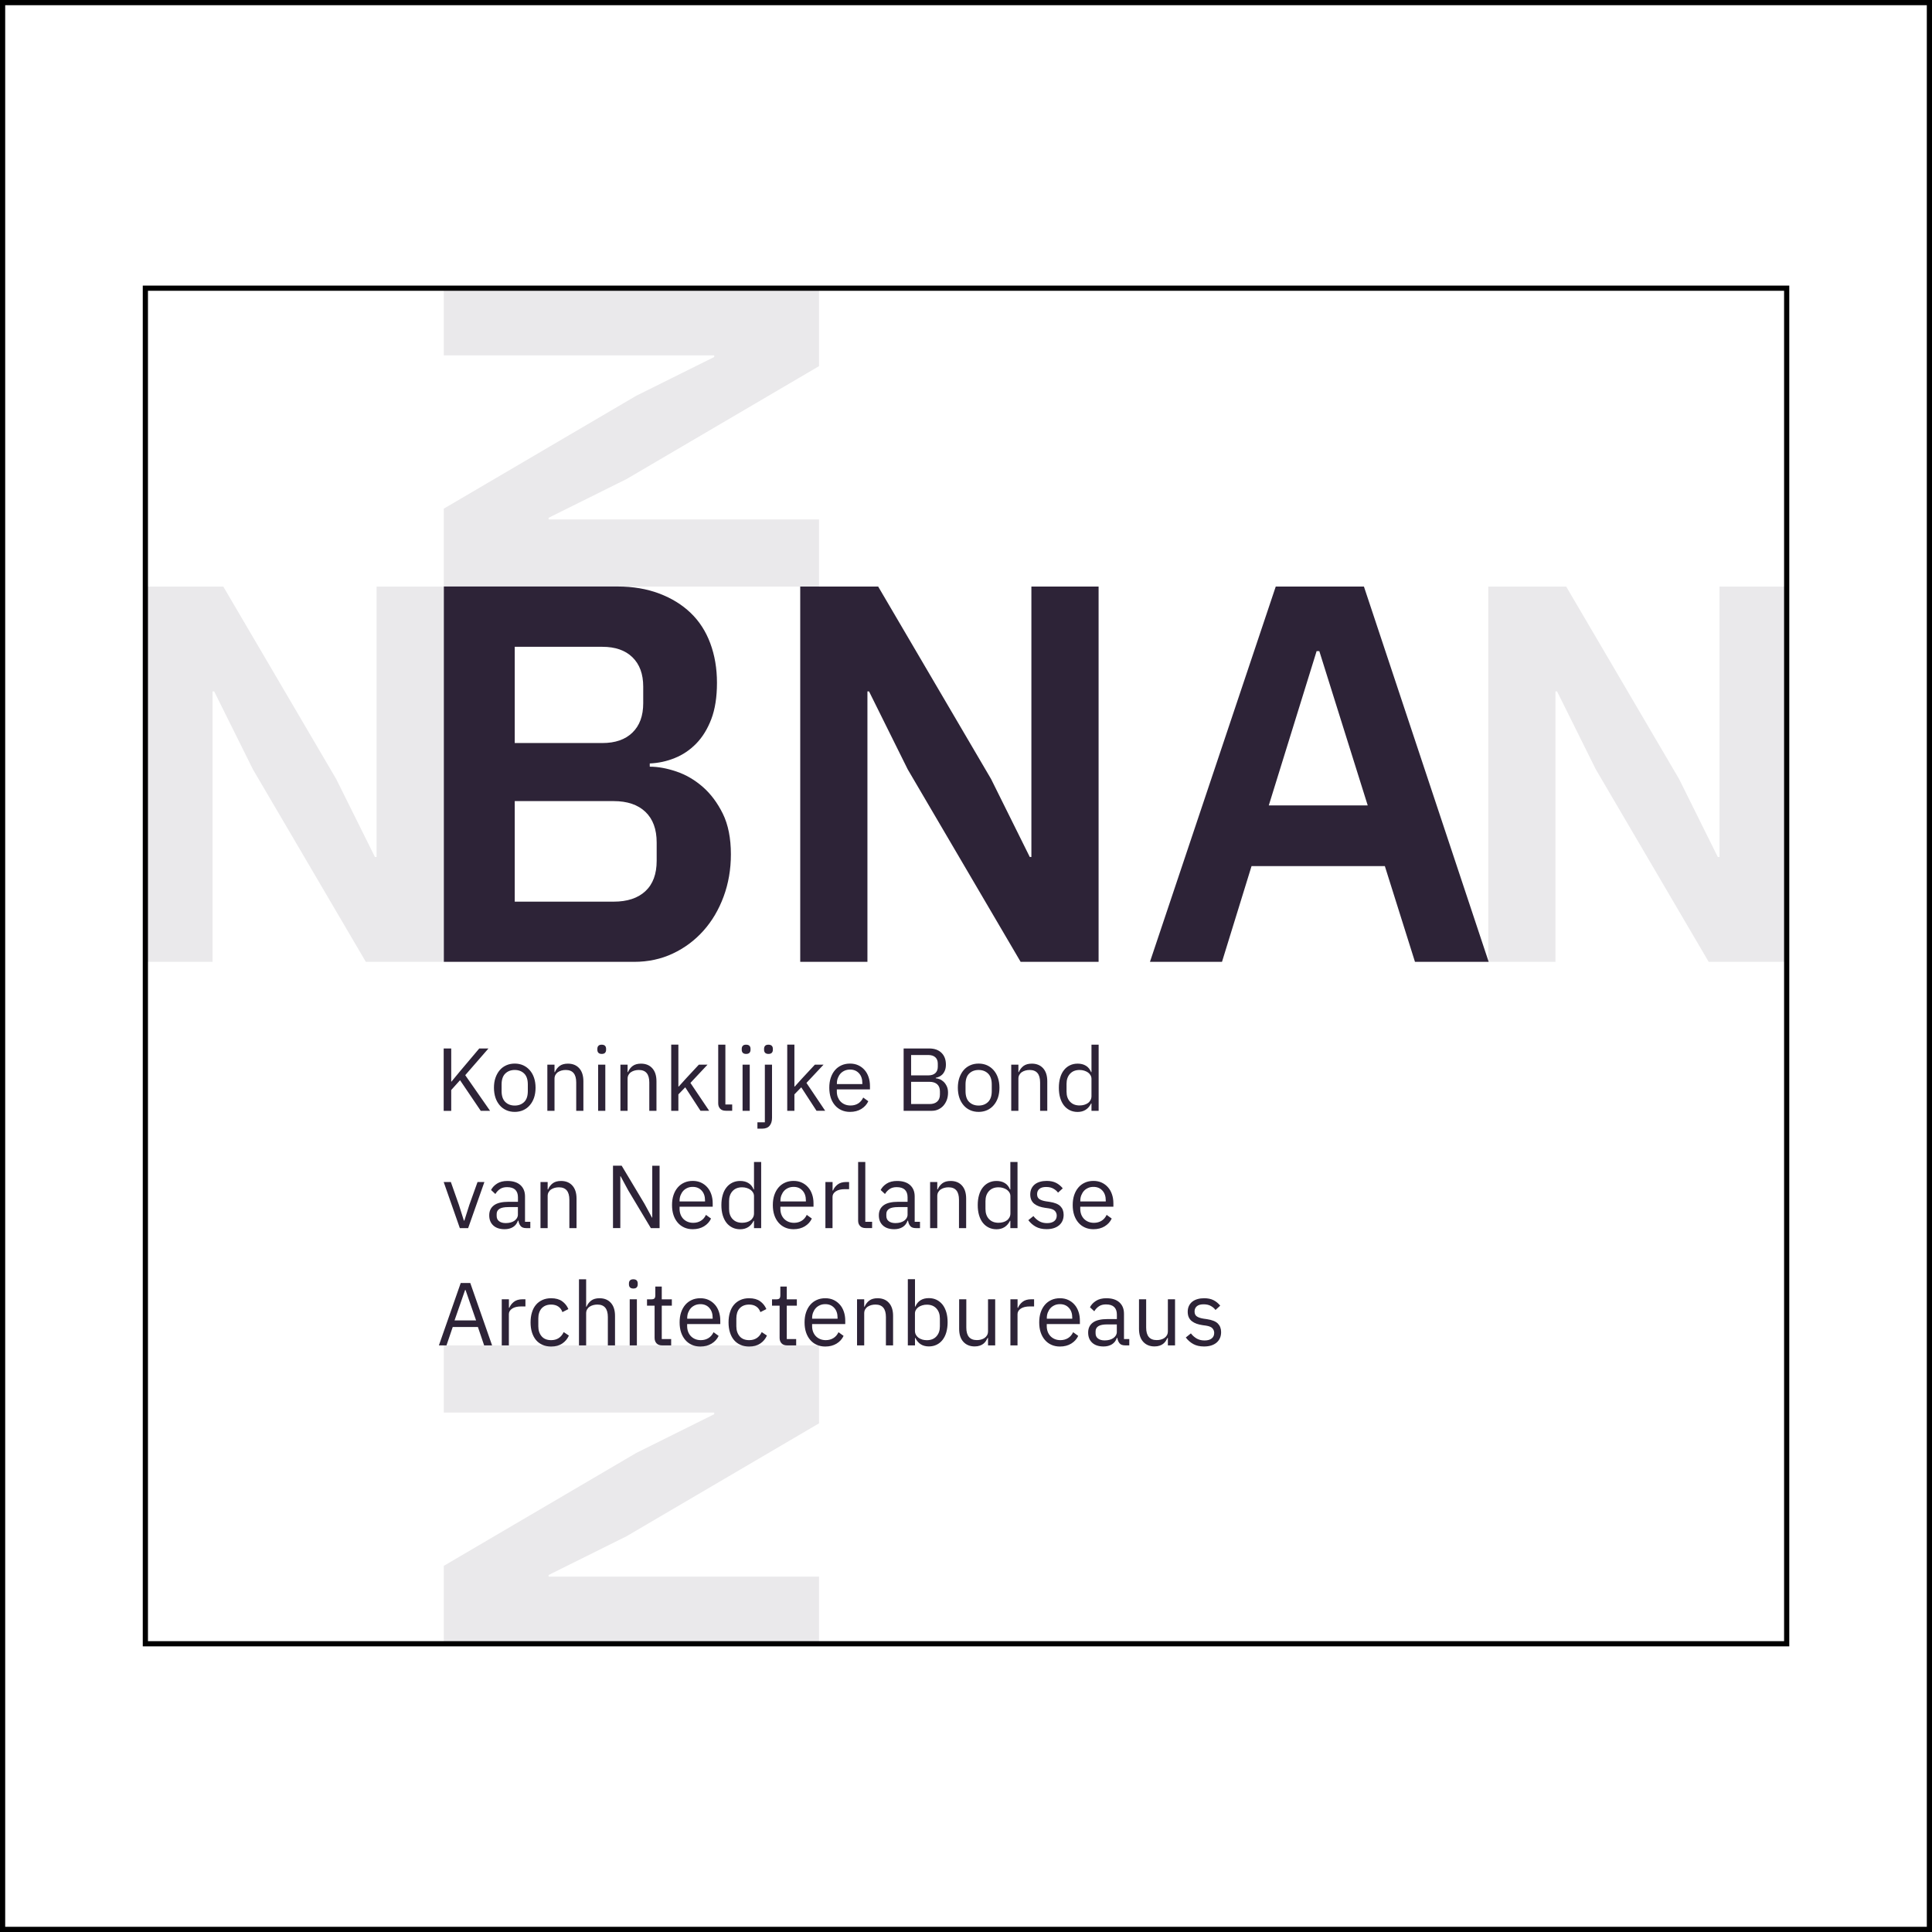
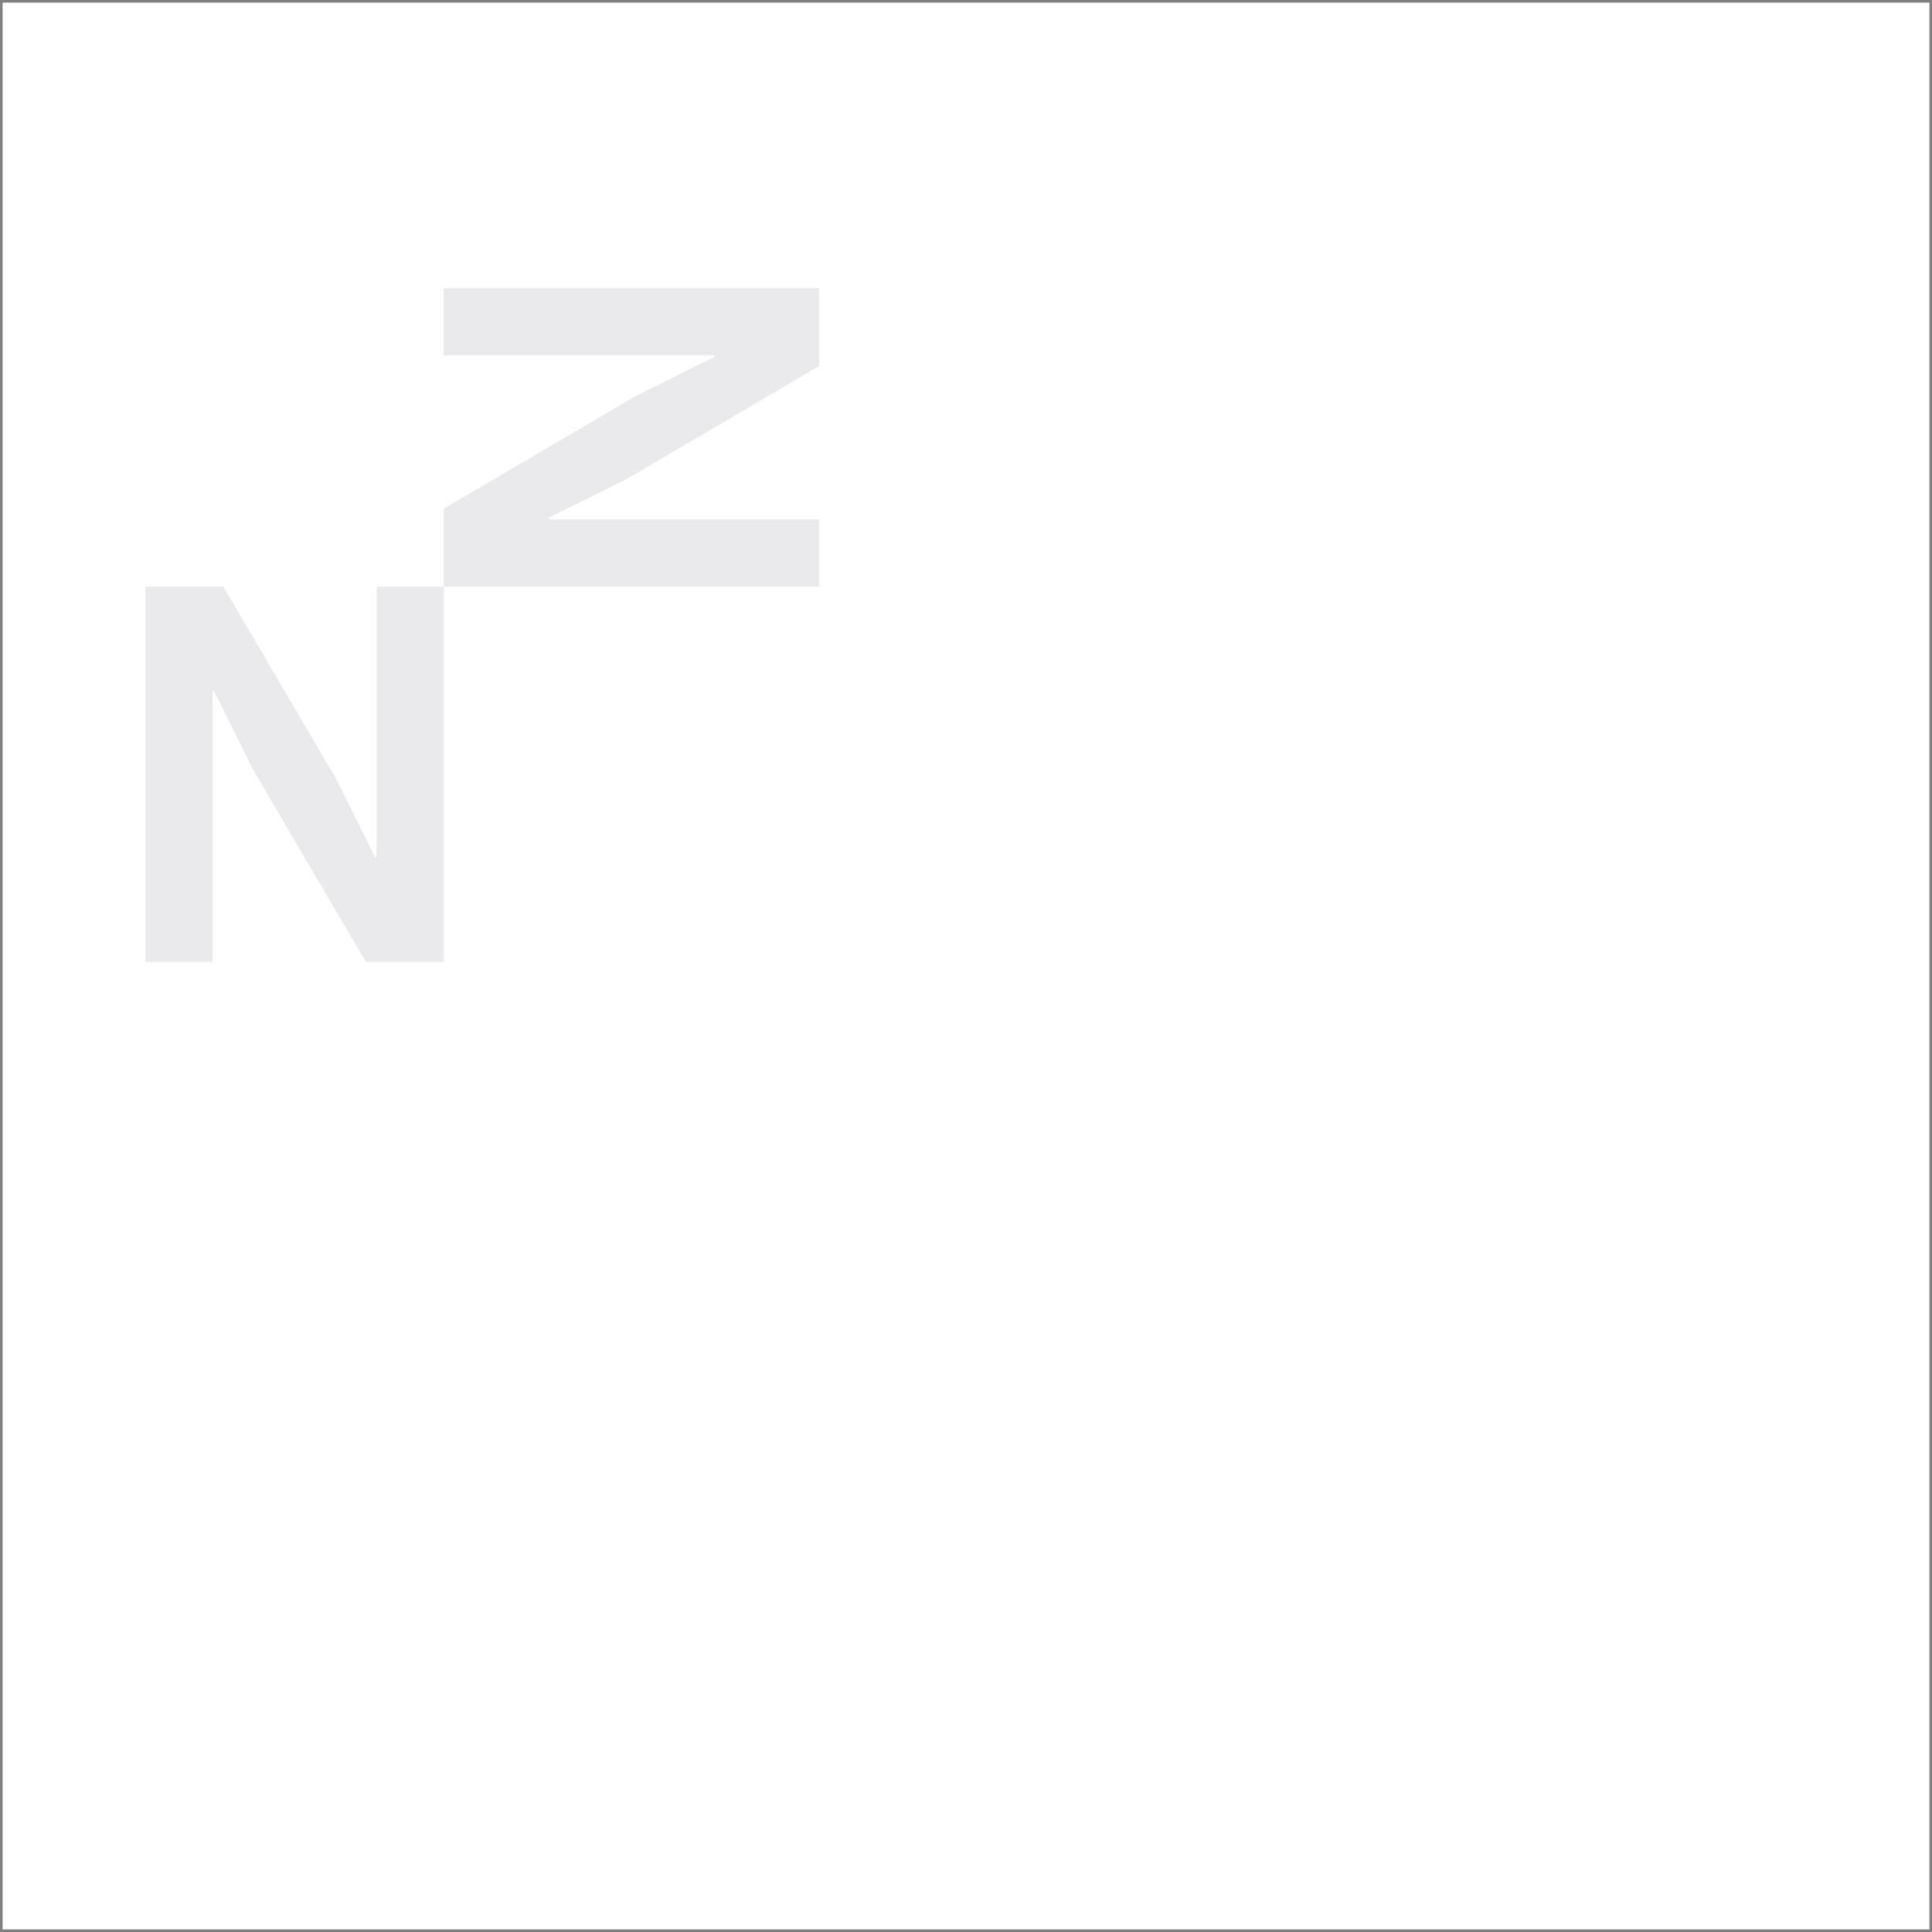
<svg xmlns="http://www.w3.org/2000/svg" width="372" height="372" viewBox="0 0 372 372">
  <rect x="0" y="0" width="372" height="372" fill="#808080" stroke="none" />
  <defs>
    <style> .cls-1 { fill: none; stroke: #000; stroke-miterlimit: 10; } .cls-1, .cls-2 { mix-blend-mode: multiply; } .cls-3 { isolation: isolate; } .cls-4 { fill: #fff; } .cls-5 { fill: #2d2337; } .cls-2 { fill: #eae9eb; } </style>
  </defs>
  <g class="cls-3">
    <g id="kader">
      <g>
        <rect class="cls-4" x=".5" y=".5" width="371" height="371" />
-         <path d="M371,1v370H1V1h370M372,0H0v372h372V0h0Z" />
      </g>
    </g>
    <g id="content">
      <g>
        <polygon class="cls-2" points="85.45 55.49 85.45 68.43 137.52 68.43 137.52 68.74 122.51 76.2 85.45 97.94 85.45 112.95 157.7 112.95 157.7 100.01 105.63 100.01 105.63 99.7 120.64 92.24 157.7 70.5 157.7 55.49 85.45 55.49" />
-         <polygon class="cls-2" points="85.45 259.05 85.45 271.99 137.52 271.99 137.52 272.3 122.51 279.76 85.45 301.5 85.45 316.51 157.7 316.51 157.7 303.57 105.63 303.57 105.63 303.26 120.64 295.8 157.7 274.06 157.7 259.05 85.45 259.05" />
        <polygon class="cls-2" points="72.51 112.95 72.51 165.02 72.2 165.02 64.74 150.01 43 112.95 27.99 112.95 27.99 185.2 40.93 185.2 40.93 133.13 41.24 133.13 48.7 148.14 70.44 185.2 85.45 185.2 85.45 112.95 72.51 112.95" />
-         <polygon class="cls-2" points="329 185.2 344.01 185.2 344.01 112.95 331.08 112.95 331.08 165.02 330.76 165.02 323.31 150.01 301.57 112.95 286.56 112.95 286.56 185.2 299.5 185.2 299.5 133.13 299.81 133.13 307.27 148.14 329 185.2" />
-         <rect class="cls-1" x="27.99" y="55.49" width="316.03" height="261.01" />
-         <path class="cls-5" d="M99.11,124.54h16.87c2.48,0,4.42.67,5.8,2.02,1.38,1.35,2.07,3.23,2.07,5.64v3.21c0,2.42-.69,4.3-2.07,5.64-1.38,1.35-3.31,2.02-5.8,2.02h-16.87v-18.53ZM99.11,154.25h19.05c2.62,0,4.66.69,6.11,2.07,1.45,1.38,2.17,3.35,2.17,5.9v3.52c0,2.55-.72,4.5-2.17,5.85-1.45,1.35-3.49,2.02-6.11,2.02h-19.05v-19.36ZM85.45,185.2h36.65c2.69,0,5.18-.53,7.45-1.6,2.28-1.07,4.24-2.54,5.9-4.4,1.66-1.86,2.95-4.05,3.88-6.57.93-2.52,1.4-5.23,1.4-8.13,0-3.11-.52-5.71-1.55-7.82-1.04-2.1-2.33-3.83-3.88-5.18-1.55-1.35-3.24-2.33-5.07-2.95-1.83-.62-3.54-.93-5.12-.93v-.62c1.66-.07,3.26-.41,4.81-1.04,1.55-.62,2.93-1.55,4.14-2.79,1.21-1.24,2.17-2.81,2.9-4.71.72-1.9,1.09-4.23,1.09-6.99s-.43-5.3-1.29-7.61c-.86-2.31-2.12-4.26-3.78-5.85-1.66-1.59-3.67-2.83-6.06-3.73-2.38-.9-5.06-1.35-8.02-1.35h-33.44v72.26ZM234.24,258.52c.58-.49.88-1.17.88-2.03,0-.68-.21-1.22-.62-1.64-.41-.42-1.11-.7-2.1-.85l-.69-.1c-.55-.09-.97-.23-1.26-.43-.29-.19-.44-.51-.44-.95s.15-.76.44-1.01c.29-.25.73-.37,1.3-.37s1.05.11,1.43.34c.38.22.66.47.86.75l.91-.83c-.37-.45-.79-.8-1.28-1.05-.49-.25-1.09-.38-1.81-.38-.45,0-.87.05-1.26.16-.39.11-.73.27-1.01.49s-.5.49-.66.82c-.16.33-.24.71-.24,1.14,0,.41.07.77.21,1.07.14.3.34.55.6.75.26.2.56.36.9.48.34.12.72.21,1.13.27l.71.1c.58.09.99.26,1.21.51.22.25.34.54.34.89,0,.46-.16.81-.49,1.07s-.78.38-1.37.38-1.05-.12-1.48-.35c-.42-.24-.81-.57-1.15-1.01l-.98.79c.4.53.88.95,1.44,1.26.56.31,1.25.47,2.07.47,1.02,0,1.82-.25,2.41-.74M224.87,259.05h1.38v-8.88h-1.38v6.15c0,.3-.06.55-.18.77-.12.21-.28.39-.48.53-.2.14-.43.24-.69.31-.26.07-.52.1-.8.1-1.35,0-2.03-.8-2.03-2.4v-5.46h-1.38v5.69c0,1.08.27,1.91.81,2.5.54.59,1.27.89,2.18.89.37,0,.69-.05.96-.14.28-.09.51-.21.71-.37.19-.15.36-.33.49-.53.13-.2.24-.4.34-.6h.07v1.43ZM211.42,257.73c-.32-.24-.47-.58-.47-1.02v-.36c0-.44.18-.77.54-1,.36-.23.94-.34,1.73-.34h1.82v1.46c0,.23-.06.44-.17.64-.11.19-.28.37-.48.52-.21.15-.45.26-.74.34s-.6.12-.95.12c-.54,0-.97-.12-1.28-.36M217.44,259.05v-1.22h-1.02v-4.87c0-.94-.3-1.67-.89-2.2-.6-.53-1.43-.79-2.51-.79-.8,0-1.47.17-2,.51-.53.34-.91.75-1.15,1.23l.83.77c.24-.4.54-.72.9-.96.36-.24.81-.36,1.35-.36.71,0,1.24.17,1.58.5.34.33.52.81.52,1.44v.88h-1.75c-1.3,0-2.25.22-2.86.67-.61.45-.92,1.09-.92,1.93s.26,1.48.78,1.96c.52.48,1.25.72,2.19.72.62,0,1.15-.14,1.6-.41.45-.28.77-.69.96-1.24h.09c.06.41.2.76.42,1.03.22.28.59.41,1.11.41h.77ZM205.82,251.83c.43.47.64,1.1.64,1.89v.19h-4.9v-.12c0-.39.06-.74.19-1.07.13-.32.3-.61.52-.85.22-.24.49-.42.8-.56s.65-.2,1.03-.2c.71,0,1.28.24,1.71.71M206.27,258.7c.61-.37,1.05-.87,1.34-1.48l-.98-.71c-.23.49-.55.87-.97,1.13-.42.26-.91.4-1.47.4-.41,0-.78-.07-1.11-.21-.33-.14-.6-.33-.83-.57-.22-.24-.4-.52-.52-.85-.12-.33-.18-.68-.18-1.06v-.41h6.38v-.65c0-.63-.09-1.21-.27-1.73-.18-.53-.43-.98-.77-1.36-.33-.38-.73-.68-1.2-.9-.47-.22-1-.33-1.6-.33s-1.16.11-1.64.33c-.49.22-.91.53-1.26.94-.35.41-.62.9-.81,1.47-.19.57-.28,1.21-.28,1.91s.09,1.35.28,1.92c.19.57.46,1.05.81,1.46.35.41.77.72,1.26.94.49.22,1.03.33,1.64.33.84,0,1.56-.19,2.17-.56M195.92,259.05v-6.02c0-.42.21-.78.63-1.06s1-.42,1.75-.42h.81v-1.38h-.53c-.72,0-1.29.17-1.7.5-.41.33-.7.71-.86,1.13h-.09v-1.63h-1.38v8.88h1.38ZM190.24,259.05h1.38v-8.88h-1.38v6.15c0,.3-.06.55-.18.77-.12.21-.28.39-.48.53s-.43.24-.69.31c-.26.07-.52.1-.8.1-1.35,0-2.03-.8-2.03-2.4v-5.46h-1.38v5.69c0,1.08.27,1.91.81,2.5.54.59,1.27.89,2.18.89.37,0,.69-.05.96-.14.28-.09.51-.21.71-.37.19-.15.36-.33.49-.53.13-.2.24-.4.34-.6h.07v1.43ZM177.57,257.92c-.28-.08-.52-.2-.73-.35-.21-.16-.37-.35-.49-.57-.12-.22-.18-.48-.18-.77v-3.32c0-.24.06-.47.18-.68.12-.21.28-.39.49-.54.21-.15.45-.27.73-.35.28-.09.58-.13.89-.13.78,0,1.39.24,1.84.73.45.49.67,1.13.67,1.93v1.52c0,.8-.22,1.44-.67,1.93s-1.06.73-1.84.73c-.31,0-.61-.04-.89-.12M174.8,259.05h1.38v-1.43h.07c.53,1.09,1.39,1.63,2.6,1.63.55,0,1.05-.11,1.5-.33.45-.22.83-.53,1.14-.93.31-.4.56-.89.72-1.46s.25-1.22.25-1.93-.08-1.35-.25-1.93c-.17-.57-.41-1.06-.72-1.46-.32-.4-.7-.71-1.14-.93-.45-.22-.95-.33-1.5-.33-.62,0-1.15.13-1.59.4-.44.27-.78.68-1.01,1.23h-.07v-5.28h-1.38v12.73ZM166.4,259.05v-6.17c0-.29.06-.54.18-.75.12-.21.28-.39.49-.53.21-.14.44-.24.7-.31.26-.07.52-.1.8-.1,1.34,0,2.01.8,2.01,2.4v5.46h1.38v-5.69c0-1.08-.27-1.91-.8-2.5-.53-.59-1.26-.89-2.18-.89-.67,0-1.2.15-1.59.44s-.7.69-.92,1.19h-.07v-1.43h-1.38v8.88h1.38ZM160.63,251.83c.43.47.64,1.1.64,1.89v.19h-4.9v-.12c0-.39.06-.74.19-1.07.13-.32.3-.61.52-.85.22-.24.49-.42.8-.56s.65-.2,1.03-.2c.71,0,1.28.24,1.71.71M161.09,258.7c.61-.37,1.05-.87,1.34-1.48l-.98-.71c-.23.49-.55.87-.97,1.13-.42.26-.91.4-1.47.4-.41,0-.78-.07-1.11-.21-.33-.14-.6-.33-.83-.57-.22-.24-.4-.52-.52-.85-.12-.33-.18-.68-.18-1.06v-.41h6.38v-.65c0-.63-.09-1.21-.27-1.73-.18-.53-.43-.98-.77-1.36s-.73-.68-1.2-.9c-.47-.22-1-.33-1.6-.33s-1.16.11-1.64.33c-.49.22-.91.53-1.26.94-.35.41-.62.9-.81,1.47-.19.57-.28,1.21-.28,1.91s.09,1.35.28,1.92c.19.57.46,1.05.81,1.46.35.41.77.72,1.26.94.49.22,1.03.33,1.64.33.84,0,1.56-.19,2.17-.56M153.3,259.05v-1.22h-1.81v-6.43h1.94v-1.22h-1.94v-2.46h-1.24v1.65c0,.3-.05.51-.16.63s-.31.18-.61.18h-.83v1.22h1.46v6.19c0,.44.12.79.37,1.06.25.27.61.4,1.09.4h1.72ZM146.39,258.69c.57-.38.99-.89,1.28-1.53l-1-.67c-.49,1.03-1.3,1.55-2.41,1.55-.81,0-1.43-.25-1.85-.75-.42-.5-.63-1.14-.63-1.92v-1.51c0-.39.05-.75.15-1.08.1-.33.26-.61.46-.84.21-.23.46-.42.77-.55s.67-.2,1.08-.2c.55,0,1.01.13,1.38.38.37.25.63.61.79,1.07l1.15-.58c-.26-.62-.66-1.12-1.2-1.51-.53-.38-1.24-.58-2.12-.58-.62,0-1.18.11-1.67.33-.49.22-.91.53-1.25.93-.34.4-.6.89-.77,1.46-.18.57-.27,1.22-.27,1.93s.09,1.35.27,1.93.44,1.06.77,1.46c.34.4.75.71,1.25.93.49.22,1.05.33,1.67.33.85,0,1.56-.19,2.12-.57M136.57,251.83c.43.47.65,1.1.65,1.89v.19h-4.9v-.12c0-.39.06-.74.19-1.07.13-.32.3-.61.52-.85.22-.24.49-.42.8-.56.31-.13.65-.2,1.03-.2.71,0,1.28.24,1.71.71M137.03,258.7c.61-.37,1.05-.87,1.34-1.48l-.98-.71c-.23.49-.55.87-.97,1.13-.42.26-.91.4-1.47.4-.41,0-.78-.07-1.11-.21-.33-.14-.6-.33-.83-.57-.22-.24-.4-.52-.52-.85-.12-.33-.18-.68-.18-1.06v-.41h6.38v-.65c0-.63-.09-1.21-.27-1.73-.18-.53-.43-.98-.77-1.36s-.73-.68-1.2-.9c-.47-.22-1-.33-1.6-.33s-1.16.11-1.64.33c-.49.22-.91.53-1.26.94-.35.41-.62.9-.81,1.47-.19.57-.28,1.21-.28,1.91s.09,1.35.28,1.92c.19.57.46,1.05.81,1.46.35.41.77.72,1.26.94.49.22,1.03.33,1.64.33.84,0,1.56-.19,2.17-.56M129.23,259.05v-1.22h-1.81v-6.43h1.94v-1.22h-1.94v-2.46h-1.24v1.65c0,.3-.05.51-.16.63-.11.12-.31.18-.61.18h-.83v1.22h1.46v6.19c0,.44.12.79.37,1.06.25.27.61.4,1.09.4h1.72ZM121.25,259.05h1.38v-8.88h-1.38v8.88ZM122.59,247.88c.13-.14.2-.33.2-.56v-.22c0-.23-.07-.42-.2-.56-.13-.14-.35-.22-.64-.22s-.51.07-.65.22c-.13.14-.2.33-.2.56v.22c0,.23.07.42.2.56.13.14.35.22.65.22s.51-.07.64-.22M111.48,259.05h1.38v-6.17c0-.29.06-.54.18-.75.12-.21.28-.39.49-.53.21-.14.44-.24.7-.31.26-.07.52-.1.8-.1,1.34,0,2.01.8,2.01,2.4v5.46h1.38v-5.69c0-1.08-.27-1.91-.8-2.5-.53-.59-1.26-.89-2.18-.89-.67,0-1.2.15-1.59.44-.4.3-.7.69-.92,1.19h-.07v-5.28h-1.38v12.73ZM108.26,258.69c.57-.38.99-.89,1.28-1.53l-1-.67c-.49,1.03-1.3,1.55-2.41,1.55-.81,0-1.43-.25-1.85-.75-.42-.5-.63-1.14-.63-1.92v-1.51c0-.39.05-.75.16-1.08.1-.33.26-.61.46-.84.21-.23.46-.42.77-.55s.67-.2,1.08-.2c.55,0,1.01.13,1.38.38.37.25.63.61.79,1.07l1.15-.58c-.26-.62-.66-1.12-1.2-1.51-.53-.38-1.24-.58-2.12-.58-.62,0-1.18.11-1.67.33-.49.22-.91.53-1.25.93-.34.4-.6.89-.77,1.46-.18.57-.27,1.22-.27,1.93s.09,1.35.27,1.93c.18.57.44,1.06.77,1.46.34.4.75.71,1.25.93.49.22,1.05.33,1.67.33.85,0,1.56-.19,2.12-.57M97.98,259.05v-6.02c0-.42.21-.78.63-1.06.42-.28,1-.42,1.75-.42h.81v-1.38h-.53c-.72,0-1.29.17-1.7.5-.41.33-.7.71-.86,1.13h-.09v-1.63h-1.38v8.88h1.38ZM91.67,254.24h-4.15l2.03-5.85h.09l2.03,5.85ZM94.75,259.05l-4.2-12.01h-1.84l-4.2,12.01h1.46l1.2-3.54h4.85l1.2,3.54h1.51ZM212.27,229.25c.43.47.64,1.1.64,1.89v.19h-4.9v-.12c0-.39.06-.74.19-1.07.13-.32.3-.61.52-.85.22-.24.49-.42.8-.56s.65-.2,1.03-.2c.71,0,1.28.24,1.71.71M212.72,236.11c.61-.37,1.05-.87,1.34-1.48l-.98-.71c-.23.49-.55.87-.97,1.13-.42.26-.91.4-1.47.4-.41,0-.78-.07-1.11-.21-.33-.14-.6-.33-.83-.57-.22-.24-.4-.52-.52-.85-.12-.33-.18-.68-.18-1.06v-.41h6.38v-.65c0-.63-.09-1.21-.27-1.73-.18-.53-.43-.98-.77-1.36-.33-.38-.73-.68-1.2-.9-.47-.22-1-.33-1.6-.33s-1.16.11-1.64.33c-.49.22-.91.53-1.26.94-.35.41-.62.9-.81,1.47-.19.57-.28,1.21-.28,1.91s.09,1.35.28,1.92c.19.57.46,1.05.81,1.46.35.41.77.72,1.26.94.49.22,1.03.33,1.64.33.84,0,1.56-.19,2.17-.56M203.92,235.93c.58-.49.88-1.17.88-2.03,0-.68-.21-1.22-.62-1.64-.41-.42-1.11-.7-2.1-.85l-.69-.1c-.55-.09-.97-.23-1.26-.43-.29-.19-.44-.51-.44-.95s.15-.76.44-1.01c.29-.25.72-.37,1.3-.37s1.05.11,1.43.34c.38.22.66.47.86.75l.91-.83c-.37-.45-.79-.8-1.28-1.05-.49-.25-1.09-.38-1.81-.38-.45,0-.87.05-1.26.16-.39.11-.73.27-1.01.49-.28.22-.5.49-.66.82-.16.33-.24.71-.24,1.14,0,.41.07.77.21,1.07.14.3.34.55.6.75.26.2.56.36.9.48.34.12.72.21,1.13.27l.71.1c.58.09.99.26,1.21.51.22.25.34.54.34.89,0,.46-.16.81-.49,1.07-.33.25-.78.38-1.37.38s-1.05-.12-1.48-.35c-.42-.24-.81-.57-1.15-1.01l-.98.79c.4.53.88.95,1.44,1.26.56.31,1.25.47,2.07.47,1.02,0,1.82-.25,2.41-.74M190.42,234.72c-.45-.49-.67-1.13-.67-1.93v-1.52c0-.79.22-1.44.67-1.93.45-.49,1.06-.73,1.84-.73.31,0,.6.04.89.13.28.09.52.2.73.35.21.15.37.33.49.54.12.21.18.44.18.68v3.32c0,.29-.06.55-.18.77-.12.22-.28.42-.49.57-.21.16-.45.27-.73.35-.28.08-.58.12-.89.12-.78,0-1.39-.24-1.84-.73M194.54,236.47h1.38v-12.73h-1.38v5.28h-.07c-.23-.56-.56-.97-1.01-1.23-.44-.27-.97-.4-1.59-.4-.55,0-1.05.11-1.5.33-.45.22-.83.53-1.14.93-.32.4-.56.89-.72,1.46-.17.57-.25,1.22-.25,1.93s.08,1.35.25,1.93.41,1.06.72,1.46c.31.4.7.71,1.14.93.45.22.95.33,1.5.33,1.19,0,2.06-.55,2.6-1.63h.07v1.43ZM180.47,236.47v-6.17c0-.29.06-.54.18-.75.12-.21.28-.39.49-.53s.44-.24.7-.31c.26-.07.52-.1.8-.1,1.34,0,2.01.8,2.01,2.4v5.46h1.38v-5.69c0-1.08-.27-1.91-.8-2.5-.53-.59-1.26-.89-2.18-.89-.67,0-1.2.15-1.59.44-.4.3-.7.69-.92,1.19h-.07v-1.43h-1.38v8.88h1.38ZM171.13,235.14c-.32-.24-.47-.58-.47-1.02v-.36c0-.44.18-.77.54-1,.36-.23.94-.34,1.73-.34h1.82v1.46c0,.23-.06.44-.17.64-.11.19-.28.37-.48.52-.21.15-.45.26-.74.34-.29.08-.6.12-.95.12-.54,0-.97-.12-1.28-.36M177.14,236.47v-1.22h-1.02v-4.87c0-.94-.3-1.67-.89-2.2-.6-.53-1.43-.79-2.51-.79-.8,0-1.47.17-2,.51-.53.34-.91.75-1.15,1.23l.83.77c.24-.4.54-.72.9-.96.36-.24.81-.36,1.35-.36.71,0,1.24.17,1.58.5.34.33.52.81.52,1.44v.88h-1.75c-1.3,0-2.25.22-2.86.67-.61.45-.92,1.09-.92,1.93s.26,1.48.78,1.96c.52.48,1.25.72,2.19.72.62,0,1.15-.14,1.6-.41.45-.28.77-.69.96-1.24h.09c.06.41.2.76.42,1.03.22.28.59.41,1.11.41h.77ZM167.92,236.47v-1.22h-1.31v-11.51h-1.38v11.3c0,.41.12.75.37,1.02.25.27.61.4,1.09.4h1.22ZM160.3,236.47v-6.02c0-.42.21-.78.63-1.06.42-.28,1-.42,1.75-.42h.81v-1.38h-.53c-.72,0-1.29.17-1.7.5-.41.33-.7.71-.86,1.13h-.09v-1.63h-1.38v8.88h1.38ZM154.53,229.25c.43.47.64,1.1.64,1.89v.19h-4.9v-.12c0-.39.06-.74.19-1.07.13-.32.3-.61.52-.85.22-.24.49-.42.8-.56.31-.13.65-.2,1.03-.2.71,0,1.28.24,1.71.71M154.98,236.11c.61-.37,1.05-.87,1.34-1.48l-.98-.71c-.23.49-.55.87-.97,1.13-.42.26-.91.4-1.47.4-.41,0-.78-.07-1.11-.21-.33-.14-.6-.33-.83-.57-.22-.24-.4-.52-.52-.85-.12-.33-.18-.68-.18-1.06v-.41h6.38v-.65c0-.63-.09-1.21-.27-1.73-.18-.53-.43-.98-.77-1.36-.33-.38-.73-.68-1.2-.9-.47-.22-1-.33-1.6-.33s-1.16.11-1.64.33c-.49.22-.91.53-1.26.94-.35.41-.62.9-.81,1.47-.19.57-.28,1.21-.28,1.91s.09,1.35.28,1.92c.19.57.46,1.05.81,1.46.35.41.77.72,1.26.94.49.22,1.03.33,1.64.33.84,0,1.56-.19,2.17-.56M141.05,234.72c-.45-.49-.67-1.13-.67-1.93v-1.52c0-.79.22-1.44.67-1.93.45-.49,1.06-.73,1.84-.73.31,0,.6.04.89.13.28.09.52.2.73.35.21.15.37.33.49.54.12.21.18.44.18.68v3.32c0,.29-.06.55-.18.77-.12.22-.28.42-.49.57-.21.16-.45.27-.73.35-.28.08-.58.12-.89.12-.78,0-1.39-.24-1.84-.73M145.18,236.47h1.38v-12.73h-1.38v5.28h-.07c-.23-.56-.57-.97-1.01-1.23-.44-.27-.97-.4-1.59-.4-.55,0-1.05.11-1.5.33-.45.22-.83.53-1.14.93-.32.4-.56.89-.72,1.46-.17.57-.25,1.22-.25,1.93s.08,1.35.25,1.93c.17.57.41,1.06.72,1.46.31.4.7.71,1.14.93.45.22.95.33,1.5.33,1.19,0,2.06-.55,2.6-1.63h.07v1.43ZM135.11,229.25c.43.47.64,1.1.64,1.89v.19h-4.9v-.12c0-.39.06-.74.19-1.07.13-.32.3-.61.52-.85.22-.24.49-.42.8-.56s.65-.2,1.03-.2c.71,0,1.28.24,1.71.71M135.57,236.11c.61-.37,1.05-.87,1.34-1.48l-.98-.71c-.23.49-.55.87-.97,1.13-.42.26-.91.4-1.47.4-.41,0-.78-.07-1.11-.21-.33-.14-.6-.33-.83-.57-.22-.24-.4-.52-.52-.85-.12-.33-.18-.68-.18-1.06v-.41h6.38v-.65c0-.63-.09-1.21-.27-1.73-.18-.53-.43-.98-.77-1.36-.33-.38-.73-.68-1.2-.9-.47-.22-1-.33-1.6-.33s-1.16.11-1.64.33c-.49.22-.91.53-1.26.94-.35.41-.62.9-.81,1.47-.19.57-.28,1.21-.28,1.91s.09,1.35.28,1.92c.19.57.46,1.05.81,1.46.35.41.77.72,1.26.94.49.22,1.03.33,1.64.33.84,0,1.56-.19,2.17-.56M125.33,236.47h1.67v-12.01h-1.41v9.99h-.05l-1.45-2.67-4.39-7.33h-1.67v12.01h1.41v-9.99h.05l1.44,2.67,4.39,7.33ZM105.45,236.47v-6.17c0-.29.06-.54.18-.75.12-.21.28-.39.49-.53.21-.14.44-.24.7-.31.26-.07.52-.1.8-.1,1.34,0,2.01.8,2.01,2.4v5.46h1.38v-5.69c0-1.08-.27-1.91-.8-2.5-.53-.59-1.26-.89-2.18-.89-.66,0-1.2.15-1.59.44-.4.3-.7.69-.92,1.19h-.07v-1.43h-1.38v8.88h1.38ZM96.1,235.14c-.32-.24-.47-.58-.47-1.02v-.36c0-.44.18-.77.54-1,.36-.23.94-.34,1.73-.34h1.82v1.46c0,.23-.06.44-.17.64-.11.19-.28.37-.48.52-.21.15-.45.26-.74.34s-.6.12-.95.12c-.54,0-.97-.12-1.28-.36M102.11,236.47v-1.22h-1.02v-4.87c0-.94-.3-1.67-.89-2.2-.6-.53-1.43-.79-2.51-.79-.8,0-1.47.17-1.99.51-.53.34-.91.75-1.15,1.23l.83.77c.24-.4.54-.72.9-.96.36-.24.81-.36,1.35-.36.71,0,1.24.17,1.58.5.34.33.52.81.52,1.44v.88h-1.75c-1.3,0-2.25.22-2.86.67-.61.45-.92,1.09-.92,1.93s.26,1.48.78,1.96c.52.48,1.25.72,2.19.72.62,0,1.15-.14,1.6-.41.45-.28.77-.69.96-1.24h.09c.06.41.2.76.42,1.03.22.28.59.41,1.11.41h.77ZM90.14,236.47l3.13-8.88h-1.32l-1.58,4.4-.96,3.03h-.09l-.96-3.03-1.55-4.4h-1.38l3.11,8.88h1.6ZM206.03,212.13c-.45-.49-.67-1.13-.67-1.93v-1.52c0-.79.22-1.44.67-1.93.45-.49,1.06-.73,1.84-.73.31,0,.6.04.89.13.28.09.52.2.73.35.21.15.37.33.49.54.12.21.18.44.18.68v3.32c0,.29-.06.55-.18.77-.12.22-.28.42-.49.57s-.45.27-.73.35c-.28.08-.58.12-.89.12-.78,0-1.39-.24-1.84-.73M210.16,213.88h1.38v-12.73h-1.38v5.28h-.07c-.23-.56-.57-.97-1.01-1.23-.44-.27-.97-.4-1.59-.4-.55,0-1.05.11-1.5.33-.45.22-.83.53-1.14.93-.32.4-.56.89-.72,1.46-.17.57-.25,1.22-.25,1.93s.08,1.35.25,1.93c.17.57.41,1.06.72,1.46.31.4.7.71,1.14.93.45.22.95.33,1.5.33,1.19,0,2.06-.55,2.6-1.63h.07v1.43ZM196.09,213.88v-6.17c0-.29.06-.54.18-.75.12-.21.28-.39.49-.53.21-.14.44-.24.7-.31.26-.07.52-.1.8-.1,1.34,0,2.01.8,2.01,2.4v5.46h1.38v-5.69c0-1.08-.27-1.91-.8-2.5-.53-.59-1.26-.89-2.18-.89-.66,0-1.19.15-1.59.44-.4.3-.7.69-.92,1.19h-.07v-1.43h-1.38v8.88h1.38ZM186.61,212.18c-.47-.46-.7-1.16-.7-2.1v-1.27c0-.94.23-1.64.7-2.1.47-.46,1.08-.69,1.82-.69s1.35.23,1.82.69c.47.46.71,1.16.71,2.1v1.27c0,.94-.24,1.64-.71,2.1-.47.46-1.08.69-1.82.69s-1.35-.23-1.82-.69M190.06,213.76c.49-.22.91-.53,1.26-.94.36-.41.63-.89.83-1.46.19-.57.29-1.21.29-1.92s-.1-1.34-.29-1.91c-.19-.57-.47-1.06-.83-1.47-.36-.41-.78-.72-1.26-.94-.49-.22-1.03-.33-1.63-.33s-1.14.11-1.63.33c-.49.22-.91.53-1.26.94-.35.41-.62.9-.82,1.47-.19.57-.29,1.21-.29,1.91s.1,1.35.29,1.92.47,1.05.82,1.46c.35.41.77.72,1.26.94.49.22,1.04.33,1.63.33s1.14-.11,1.63-.33M175.43,203.14h3.32c.57,0,1.02.14,1.34.43.32.29.48.7.48,1.24v.58c0,.54-.16.95-.48,1.24-.32.29-.77.43-1.34.43h-3.32v-3.92ZM175.43,208.3h3.56c.62,0,1.11.16,1.46.47.36.32.53.78.53,1.38v.58c0,.61-.18,1.07-.53,1.38-.36.32-.84.47-1.46.47h-3.56v-4.3ZM173.99,213.88h5.45c.45,0,.86-.09,1.24-.27.38-.18.71-.42.98-.73s.49-.68.65-1.1c.15-.42.23-.88.23-1.38s-.08-.91-.25-1.26c-.17-.35-.37-.64-.61-.86-.24-.22-.5-.39-.77-.49-.27-.1-.51-.16-.73-.17v-.1c.19-.03.41-.1.64-.2.23-.1.44-.25.64-.45.19-.2.36-.46.48-.77.13-.31.19-.69.19-1.13,0-.94-.28-1.69-.85-2.25-.57-.56-1.35-.84-2.35-.84h-4.94v12.01ZM165.4,206.66c.43.47.64,1.1.64,1.89v.19h-4.9v-.12c0-.39.06-.74.19-1.07.13-.32.3-.61.52-.85.22-.24.49-.42.8-.56.31-.13.65-.2,1.03-.2.71,0,1.28.24,1.71.71M165.85,213.52c.61-.37,1.05-.87,1.34-1.48l-.98-.71c-.23.49-.55.87-.97,1.14-.42.26-.91.39-1.47.39-.41,0-.78-.07-1.11-.21-.33-.14-.6-.33-.83-.57-.22-.24-.39-.52-.52-.85-.12-.33-.18-.68-.18-1.06v-.41h6.38v-.65c0-.63-.09-1.21-.27-1.73-.18-.53-.43-.98-.77-1.36-.33-.38-.73-.68-1.2-.9-.47-.22-1-.33-1.6-.33s-1.16.11-1.64.33c-.49.22-.91.53-1.26.94-.35.41-.62.9-.81,1.47-.19.57-.28,1.21-.28,1.91s.1,1.35.28,1.92c.19.57.46,1.05.81,1.46.35.41.77.72,1.26.94.49.22,1.03.33,1.64.33.84,0,1.56-.19,2.17-.56M151.58,213.88h1.38v-3.16l1.32-1.36,2.94,4.52h1.67l-3.61-5.37,3.29-3.51h-1.67l-2.51,2.7-1.36,1.51h-.07v-8.07h-1.38v12.73ZM148.61,202.71c.13-.14.2-.33.2-.56v-.22c0-.23-.07-.42-.2-.56-.13-.14-.35-.22-.65-.22s-.51.07-.64.22c-.13.14-.2.33-.2.56v.22c0,.23.07.42.2.56.13.14.35.22.64.22s.51-.07.65-.22M147.28,216.1h-1.44v1.22h.89c.66,0,1.15-.19,1.46-.57.31-.38.46-.88.46-1.5v-10.25h-1.38v11.09ZM142.98,213.88h1.38v-8.88h-1.38v8.88ZM144.31,202.71c.13-.14.2-.33.2-.56v-.22c0-.23-.07-.42-.2-.56-.13-.14-.35-.22-.65-.22s-.51.07-.64.22c-.13.14-.2.33-.2.56v.22c0,.23.07.42.2.56.13.14.35.22.64.22s.51-.07.65-.22M140.98,213.88v-1.22h-1.31v-11.51h-1.38v11.3c0,.41.12.75.37,1.02.25.27.61.4,1.09.4h1.22ZM129.24,213.88h1.38v-3.16l1.32-1.36,2.94,4.52h1.67l-3.61-5.37,3.29-3.51h-1.67l-2.51,2.7-1.36,1.51h-.07v-8.07h-1.38v12.73ZM120.84,213.88v-6.17c0-.29.06-.54.18-.75.12-.21.28-.39.49-.53.21-.14.44-.24.7-.31.26-.07.52-.1.8-.1,1.34,0,2.01.8,2.01,2.4v5.46h1.38v-5.69c0-1.08-.27-1.91-.8-2.5-.53-.59-1.26-.89-2.18-.89-.66,0-1.19.15-1.59.44s-.7.69-.92,1.19h-.07v-1.43h-1.38v8.88h1.38ZM115.17,213.88h1.38v-8.88h-1.38v8.88ZM116.5,202.71c.13-.14.2-.33.2-.56v-.22c0-.23-.07-.42-.2-.56-.13-.14-.35-.22-.64-.22s-.51.07-.64.22c-.13.14-.2.33-.2.56v.22c0,.23.07.42.2.56.13.14.35.22.64.22s.51-.07.64-.22M106.77,213.88v-6.17c0-.29.06-.54.18-.75.12-.21.28-.39.49-.53.21-.14.44-.24.7-.31.26-.07.52-.1.8-.1,1.34,0,2.01.8,2.01,2.4v5.46h1.38v-5.69c0-1.08-.27-1.91-.8-2.5-.53-.59-1.26-.89-2.18-.89-.66,0-1.2.15-1.59.44-.4.3-.7.69-.92,1.19h-.07v-1.43h-1.38v8.88h1.38ZM97.29,212.18c-.47-.46-.71-1.16-.71-2.1v-1.27c0-.94.24-1.64.71-2.1.47-.46,1.08-.69,1.82-.69s1.35.23,1.82.69c.47.46.7,1.16.7,2.1v1.27c0,.94-.23,1.64-.7,2.1-.47.46-1.08.69-1.82.69s-1.35-.23-1.82-.69M100.74,213.76c.49-.22.91-.53,1.26-.94.36-.41.63-.89.83-1.46.19-.57.29-1.21.29-1.92s-.1-1.34-.29-1.91c-.19-.57-.47-1.06-.83-1.47-.36-.41-.78-.72-1.26-.94-.49-.22-1.03-.33-1.63-.33s-1.14.11-1.63.33c-.49.22-.91.53-1.26.94-.35.41-.62.9-.82,1.47-.2.57-.29,1.21-.29,1.91s.1,1.35.29,1.92c.19.57.47,1.05.82,1.46.35.41.77.72,1.26.94.49.22,1.04.33,1.63.33s1.14-.11,1.63-.33M92.57,213.88h1.79l-4.78-6.86,4.47-5.14h-1.77l-3.63,4.3-1.72,2.08h-.05v-6.38h-1.45v12.01h1.45v-4.01l1.7-1.89,3.99,5.9ZM263.35,155.08h-19.05l9.21-29.71h.52l9.32,29.71ZM286.64,185.2l-24.02-72.26h-16.98l-24.22,72.26h13.87l5.69-18.43h25.67l5.8,18.43h14.18ZM196.52,185.2h15.01v-72.26h-12.94v52.07h-.31l-7.45-15.01-21.74-37.06h-15.01v72.26h12.94v-52.07h.31l7.45,15.01,21.74,37.06Z" />
      </g>
    </g>
  </g>
</svg>